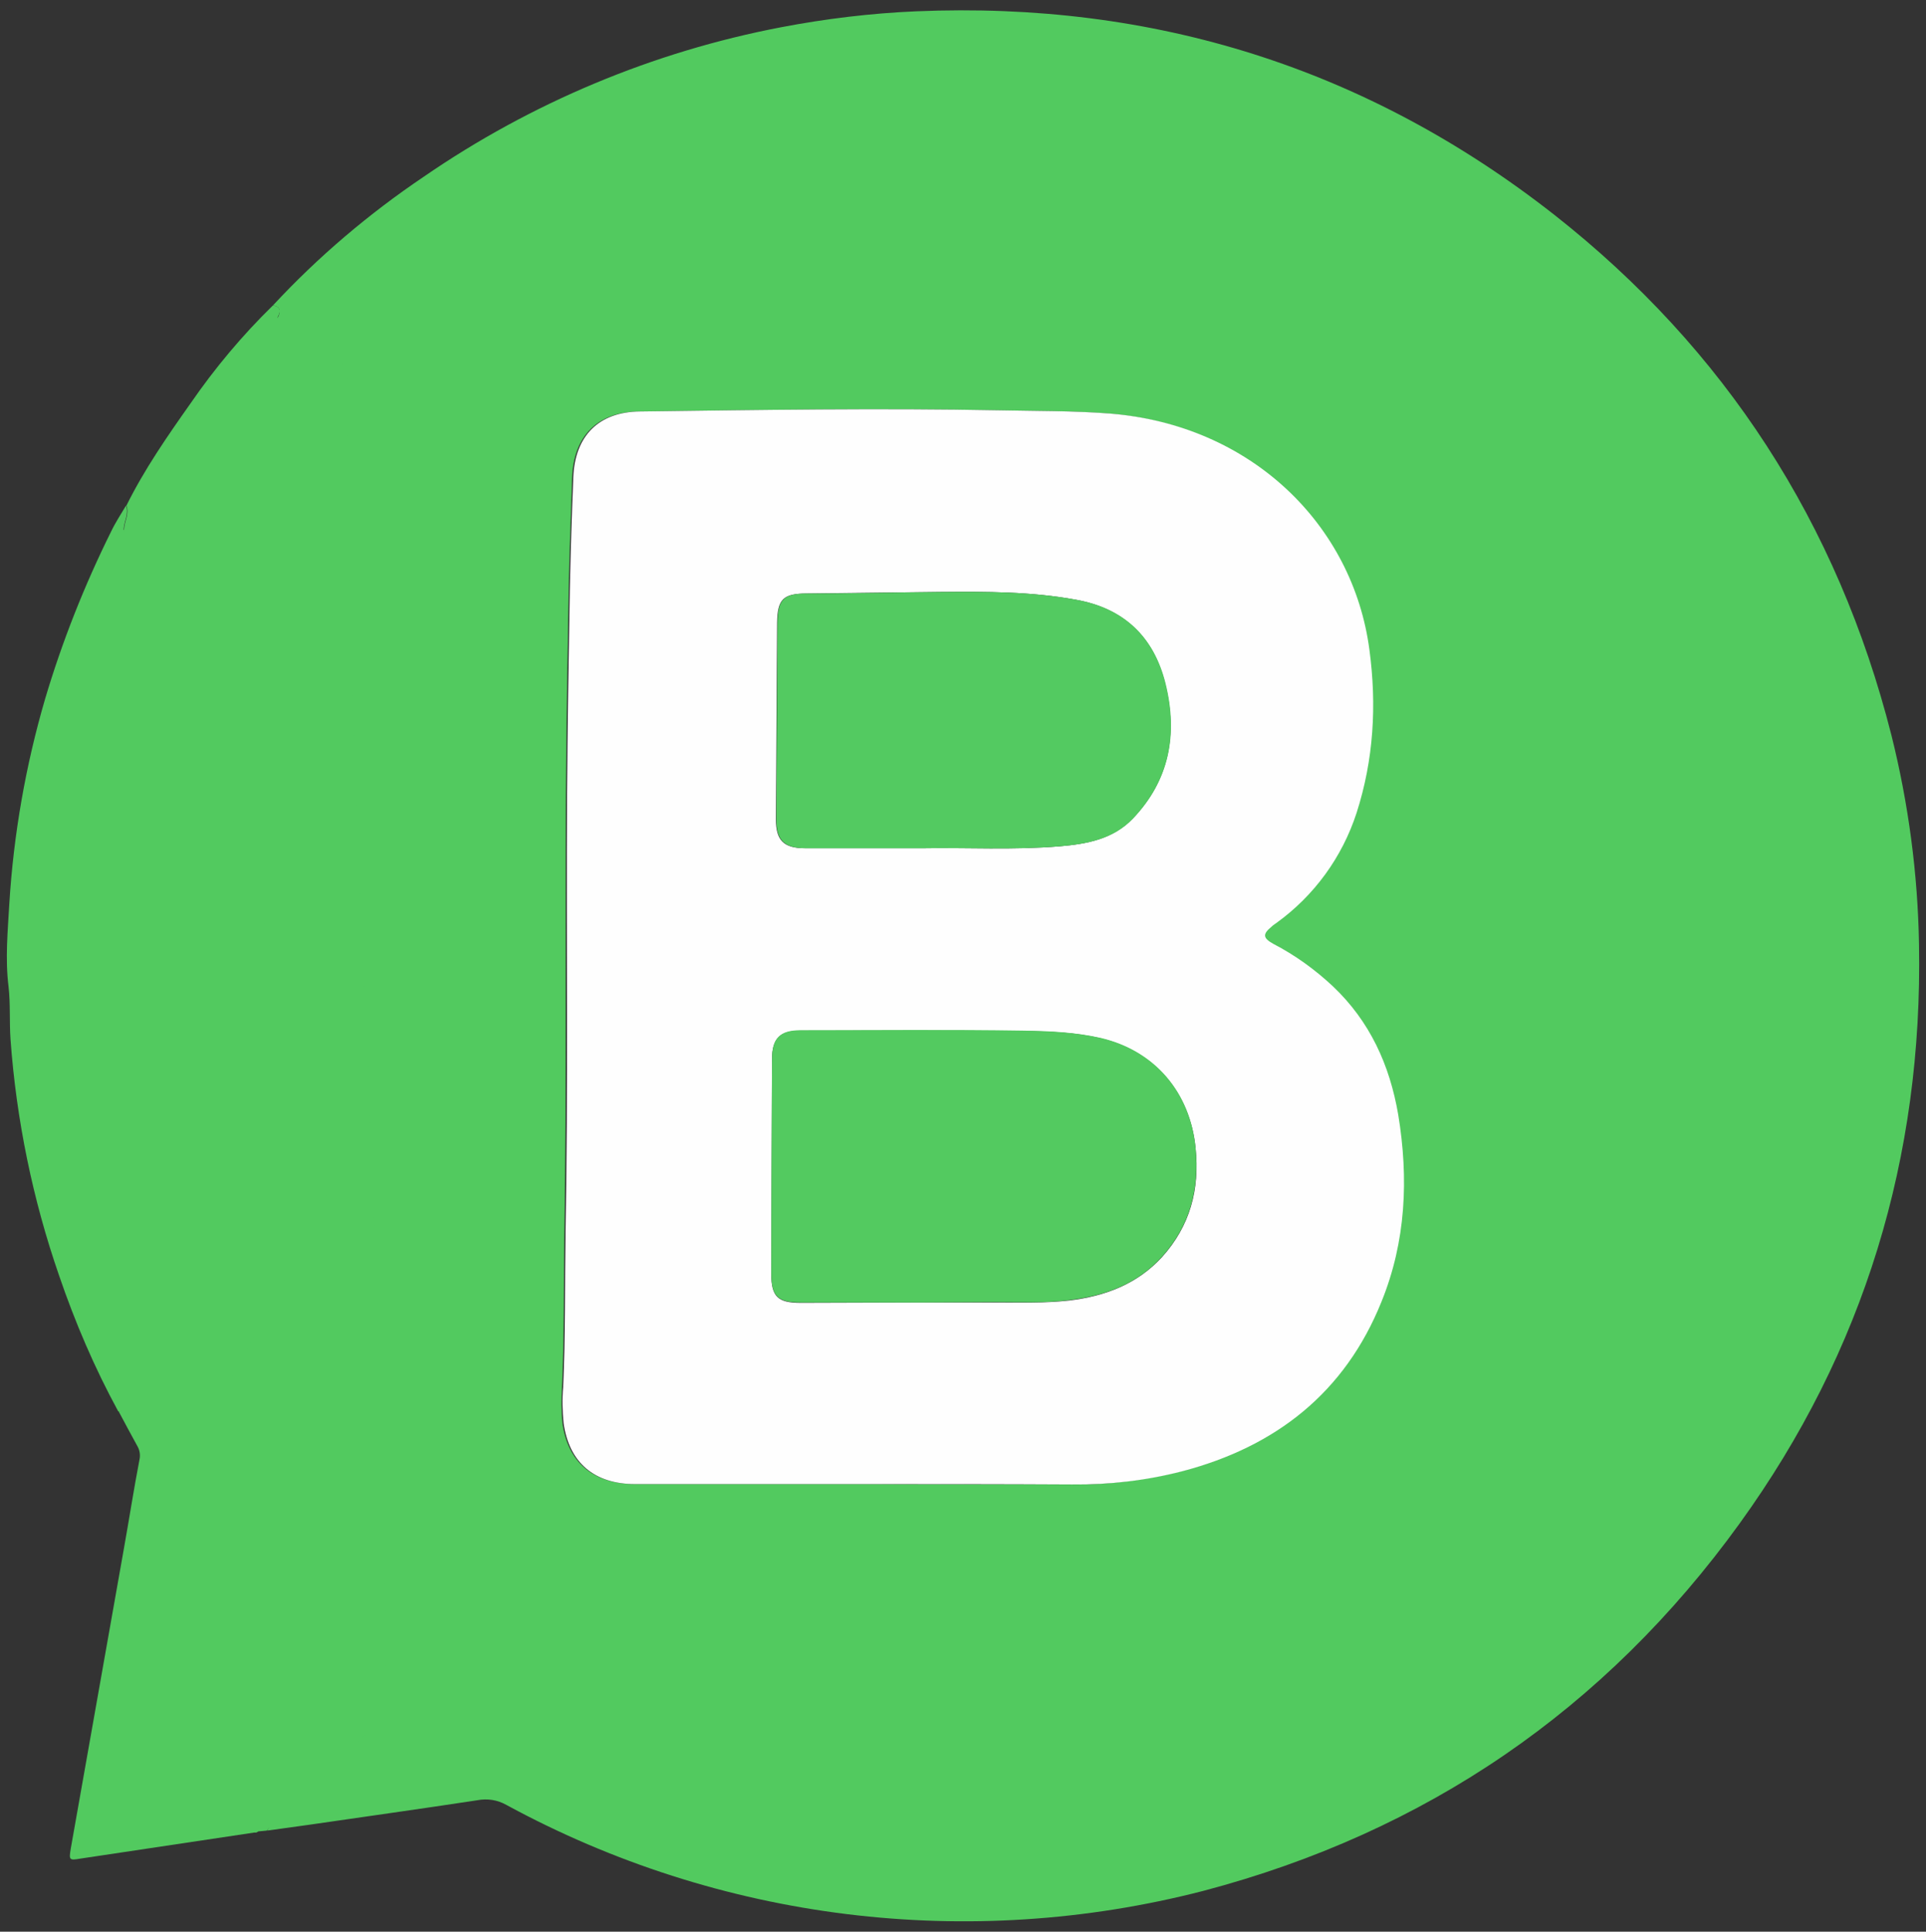
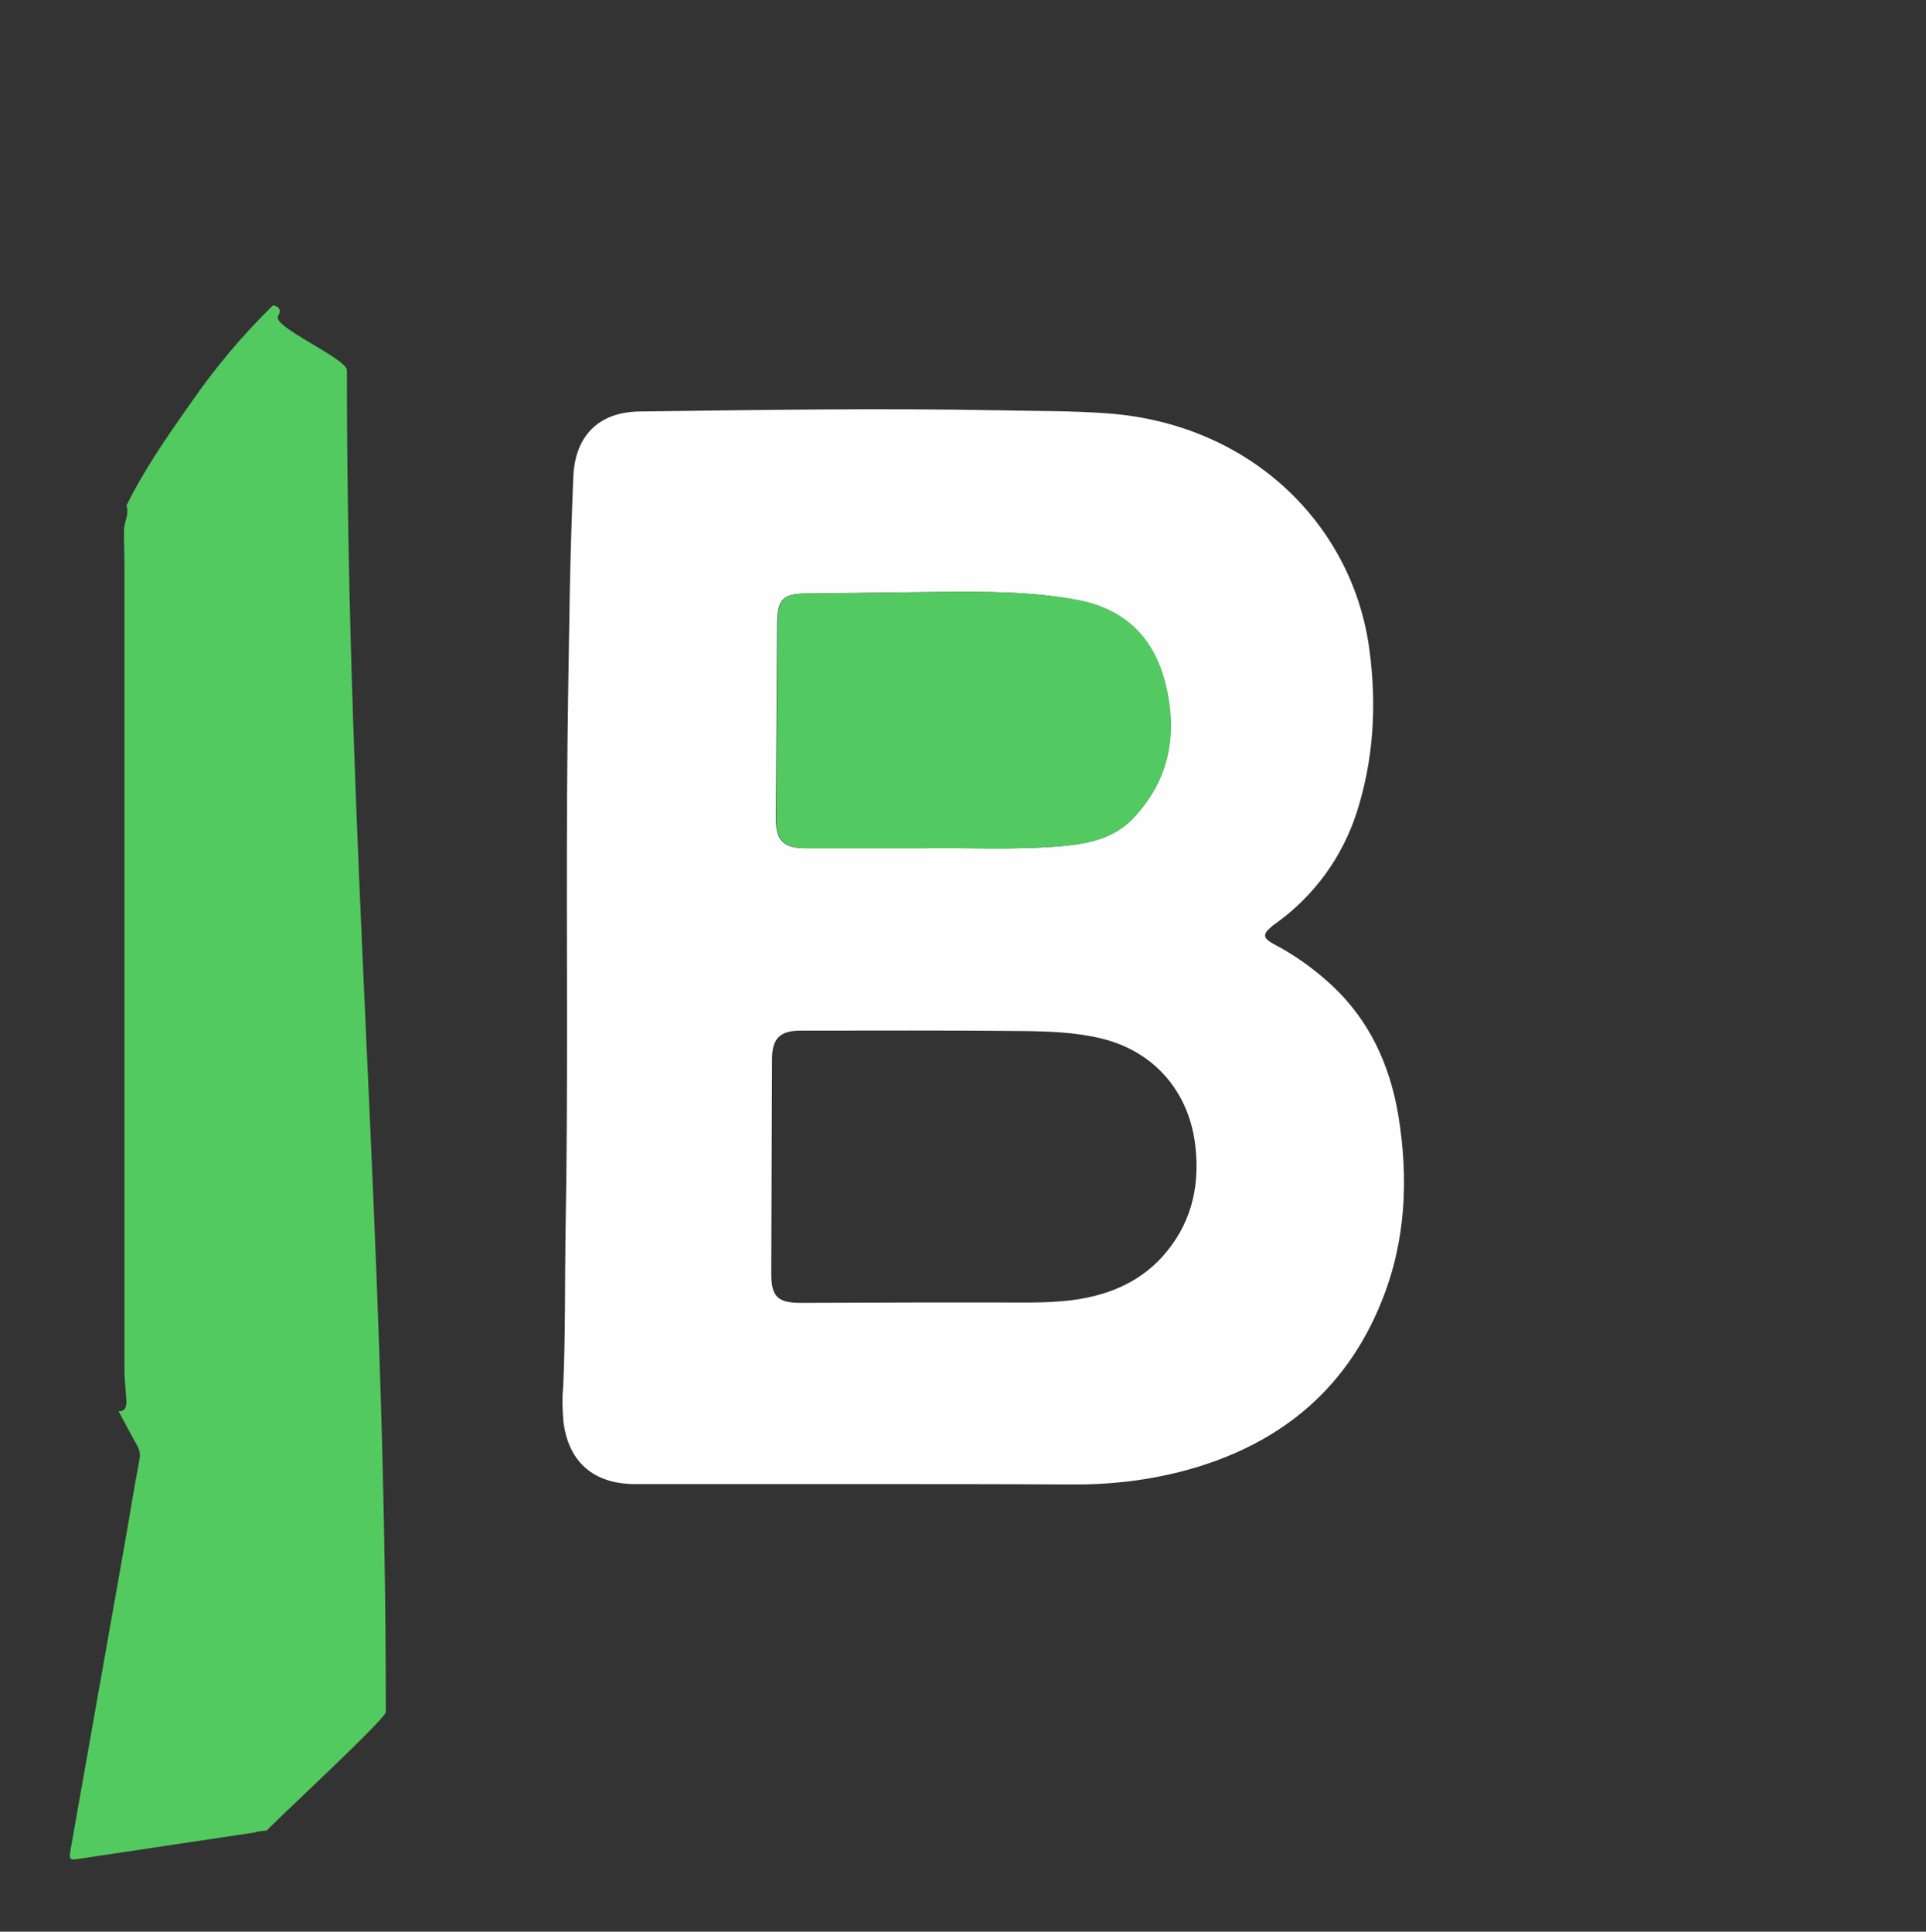
<svg xmlns="http://www.w3.org/2000/svg" id="Layer_1" data-name="Layer 1" viewBox="0 0 495.2 496.7">
  <rect x="0" y="0" width="495.2" height="496.7" fill="#333333" stroke="none" />
  <defs>
    <style>
      .cls-1 {
        fill: #52ca5f;
      }

      .cls-2 {
        fill: #fefefe;
      }

      .cls-3 {
        fill: #53ca61;
      }

      .cls-4 {
        fill: #53ca60;
      }
    </style>
  </defs>
-   <path class="cls-1" d="M70.2,78.51c11.6-12.5,24.7-23.6,38.8-33.1,27.6-19,58.9-32.1,91.8-38.4,11.5-2.2,23.1-3.6,34.7-4.1,61.1-2.6,116,14.6,164.1,52.3,44,34.6,72.9,79.4,86.7,133.8,4.4,17.6,6.8,35.7,7.1,53.8,1,54.7-14.1,104.6-46.1,148.9-34.6,47.9-80.7,79.4-137.9,94.5-60.4,15.6-124.4,7.7-179.2-22.1-2.3-1.3-4.9-1.7-7.5-1.2-14.4,2.2-28.8,4.2-43.2,6.3-3.6.5-7.2,1-10.8,1.5,1.1-1.5,1.1-3.2,1.1-5V89.91c0-3,.2-5.9,1.8-8.6.6-1.4.4-2.5-1.4-2.8ZM222.7,381.61h0c17.5.1,35.1.1,52.6.1,9.6.1,19.1-1.1,28.4-3.4,24.1-6.3,41.8-20.1,51.2-43.6,6.2-15.6,7-31.7,4.3-48.1-2.1-12.8-7.2-24-16.8-33-4.6-4.4-9.7-8-15.3-10.9-2.7-1.4-2.8-2.4-.5-4.4.4-.4.9-.6,1.3-1,9.7-7,16.9-16.9,20.6-28.3,4.4-13.7,5.2-27.6,3.3-41.9-4.2-32-30.3-58-67.1-60.8-9.3-.7-18.6-.6-27.9-.8-30.9-.6-61.7-.1-92.6.3-10.6.1-16.7,6.4-17.1,16.9-.3,9.8-.7,19.5-.9,29.3-.3,17.5-.6,35-.7,52.6-.2,37.5.2,75-.4,112.6-.2,13.1,0,26.3-.6,39.4-.2,3.1-.2,6.2.1,9.3,1.4,10.1,7.9,15.6,18.4,15.7,20.1,0,39.9,0,59.7,0Z" />
  <path class="cls-1" d="M70.2,78.51c1.8.3,2.1,1.4,1.3,2.8-1.6,2.7,17.7,10.9,17.7,13.9,0,125.3,10,219.7,10,345,0,1.8-29.5,29-30.6,30.5l-2.1.2-1.1.3-44.7,6.7c-2.9.5-3,.4-2.5-2.6,4.5-25.6,9.1-51.2,13.6-76.8,1.4-7.8,2.6-15.6,4.1-23.4.2-1.1,0-2.3-.6-3.3-1.6-2.9-3.2-5.9-4.8-8.9,1.8,0,2-1.4,2-2.6-.1-2.6-.5-5.2-.5-7.9v-207.2c0-3.1-.2-6.1-.1-9.2.1-2,1.4-3.9.6-6,4.6-9.3,10.5-17.8,16.5-26.3,6.2-9,13.3-17.5,21.2-25.2Z" />
-   <path class="cls-1" d="M32.4,130.01c.8,2.1-.5,4-.6,6-.1,3.1,33.7,22,22.4,23.1,0,69.1,18,54,18,123,47.3-22.2-16.1,75.4-16,78,0,1.3-24,2.8-25.8,2.8-6.1-11.2-11.1-22.9-15.2-34.9-6.8-19.6-11-40.1-12.5-60.8-.3-4.5,0-9.1-.5-13.5-.9-7.2-.2-14.3.2-21.4,1.1-17.8,4.2-35.5,9.2-52.6,4.4-14.8,10.1-29.2,17-43.1,1.1-2.3,2.5-4.4,3.8-6.6Z" />
-   <path class="cls-1" d="M65.3,471.11l1.1-.3c-.2.4-.7.5-1.1.3Z" />
+   <path class="cls-1" d="M65.3,471.11l1.1-.3Z" />
  <path class="cls-2" d="M222.7,381.61h-59.4c-10.5,0-17-5.5-18.4-15.7-.3-3.1-.4-6.2-.1-9.3.6-13.1.4-26.3.6-39.4.7-37.5.2-75,.4-112.6.1-17.5.4-35,.7-52.6.2-9.8.5-19.5.9-29.3.4-10.6,6.5-16.8,17.1-16.9,30.9-.4,61.7-.9,92.6-.3,9.3.2,18.6.1,27.9.8,36.8,2.8,62.9,28.8,67.1,60.8,1.9,14.2,1.1,28.2-3.3,41.9-3.7,11.4-10.9,21.3-20.6,28.3-.4.3-.9.6-1.3,1-2.3,1.9-2.2,2.9.5,4.4,5.6,2.9,10.7,6.6,15.3,10.9,9.5,9,14.6,20.2,16.8,33,2.7,16.4,2,32.6-4.3,48.1-9.4,23.4-27.2,37.3-51.2,43.6-9.3,2.4-18.8,3.5-28.4,3.4-17.8-.1-35.3-.1-52.9-.1h0ZM237.4,334.91h18.6c6.2,0,12.6.2,18.9-.5,9.2-1.1,17.5-4.2,23.9-11.2,7.2-8,9.7-17.4,8.6-28-1.4-14.2-10.5-24.9-24.3-28.2-6.6-1.6-13.4-1.8-20.1-1.9-19.1-.2-38.2-.1-57.2-.1-5.2,0-7.3,2-7.3,7.3-.1,18.4-.1,36.7-.2,55.1,0,6,1.6,7.6,7.6,7.6l31.5-.1ZM237.6,218.11c10.7-.2,22.8.5,34.9-.5,6.9-.6,13.6-1.8,18.7-7.1,9.5-9.9,11.6-21.7,8.4-34.7-3-12.1-10.7-19.4-23-21.6-11.4-2.1-23.1-2.1-34.6-2s-23,.3-34.5.4c-6.1,0-7.6,1.4-7.7,7.5-.1,16.9-.2,33.8-.3,50.6,0,5.4,2,7.4,7.5,7.4h30.6Z" />
-   <path class="cls-4" d="M237.4,334.91h-31.5c-6,0-7.6-1.6-7.6-7.6,0-18.4.1-36.7.2-55.1,0-5.3,2.1-7.3,7.3-7.3,19.1,0,38.2-.2,57.2.1,6.7.1,13.5.4,20.1,1.9,13.9,3.3,22.9,14,24.3,28.2,1,10.6-1.4,20-8.6,28-6.4,7.1-14.7,10.1-23.9,11.2-6.3.8-12.6.5-18.9.5s-12.4.1-18.6.1Z" />
  <path class="cls-3" d="M237.6,218.11h-30.5c-5.4,0-7.5-2-7.5-7.4.1-16.9.2-33.8.3-50.6.1-6.1,1.6-7.5,7.7-7.5,11.5,0,23-.3,34.5-.4s23.2-.1,34.6,2c12.3,2.2,20,9.5,23,21.6,3.2,13,1,24.8-8.4,34.7-5.1,5.3-11.8,6.5-18.7,7.1-12.2,1-24.3.3-35,.5Z" />
</svg>